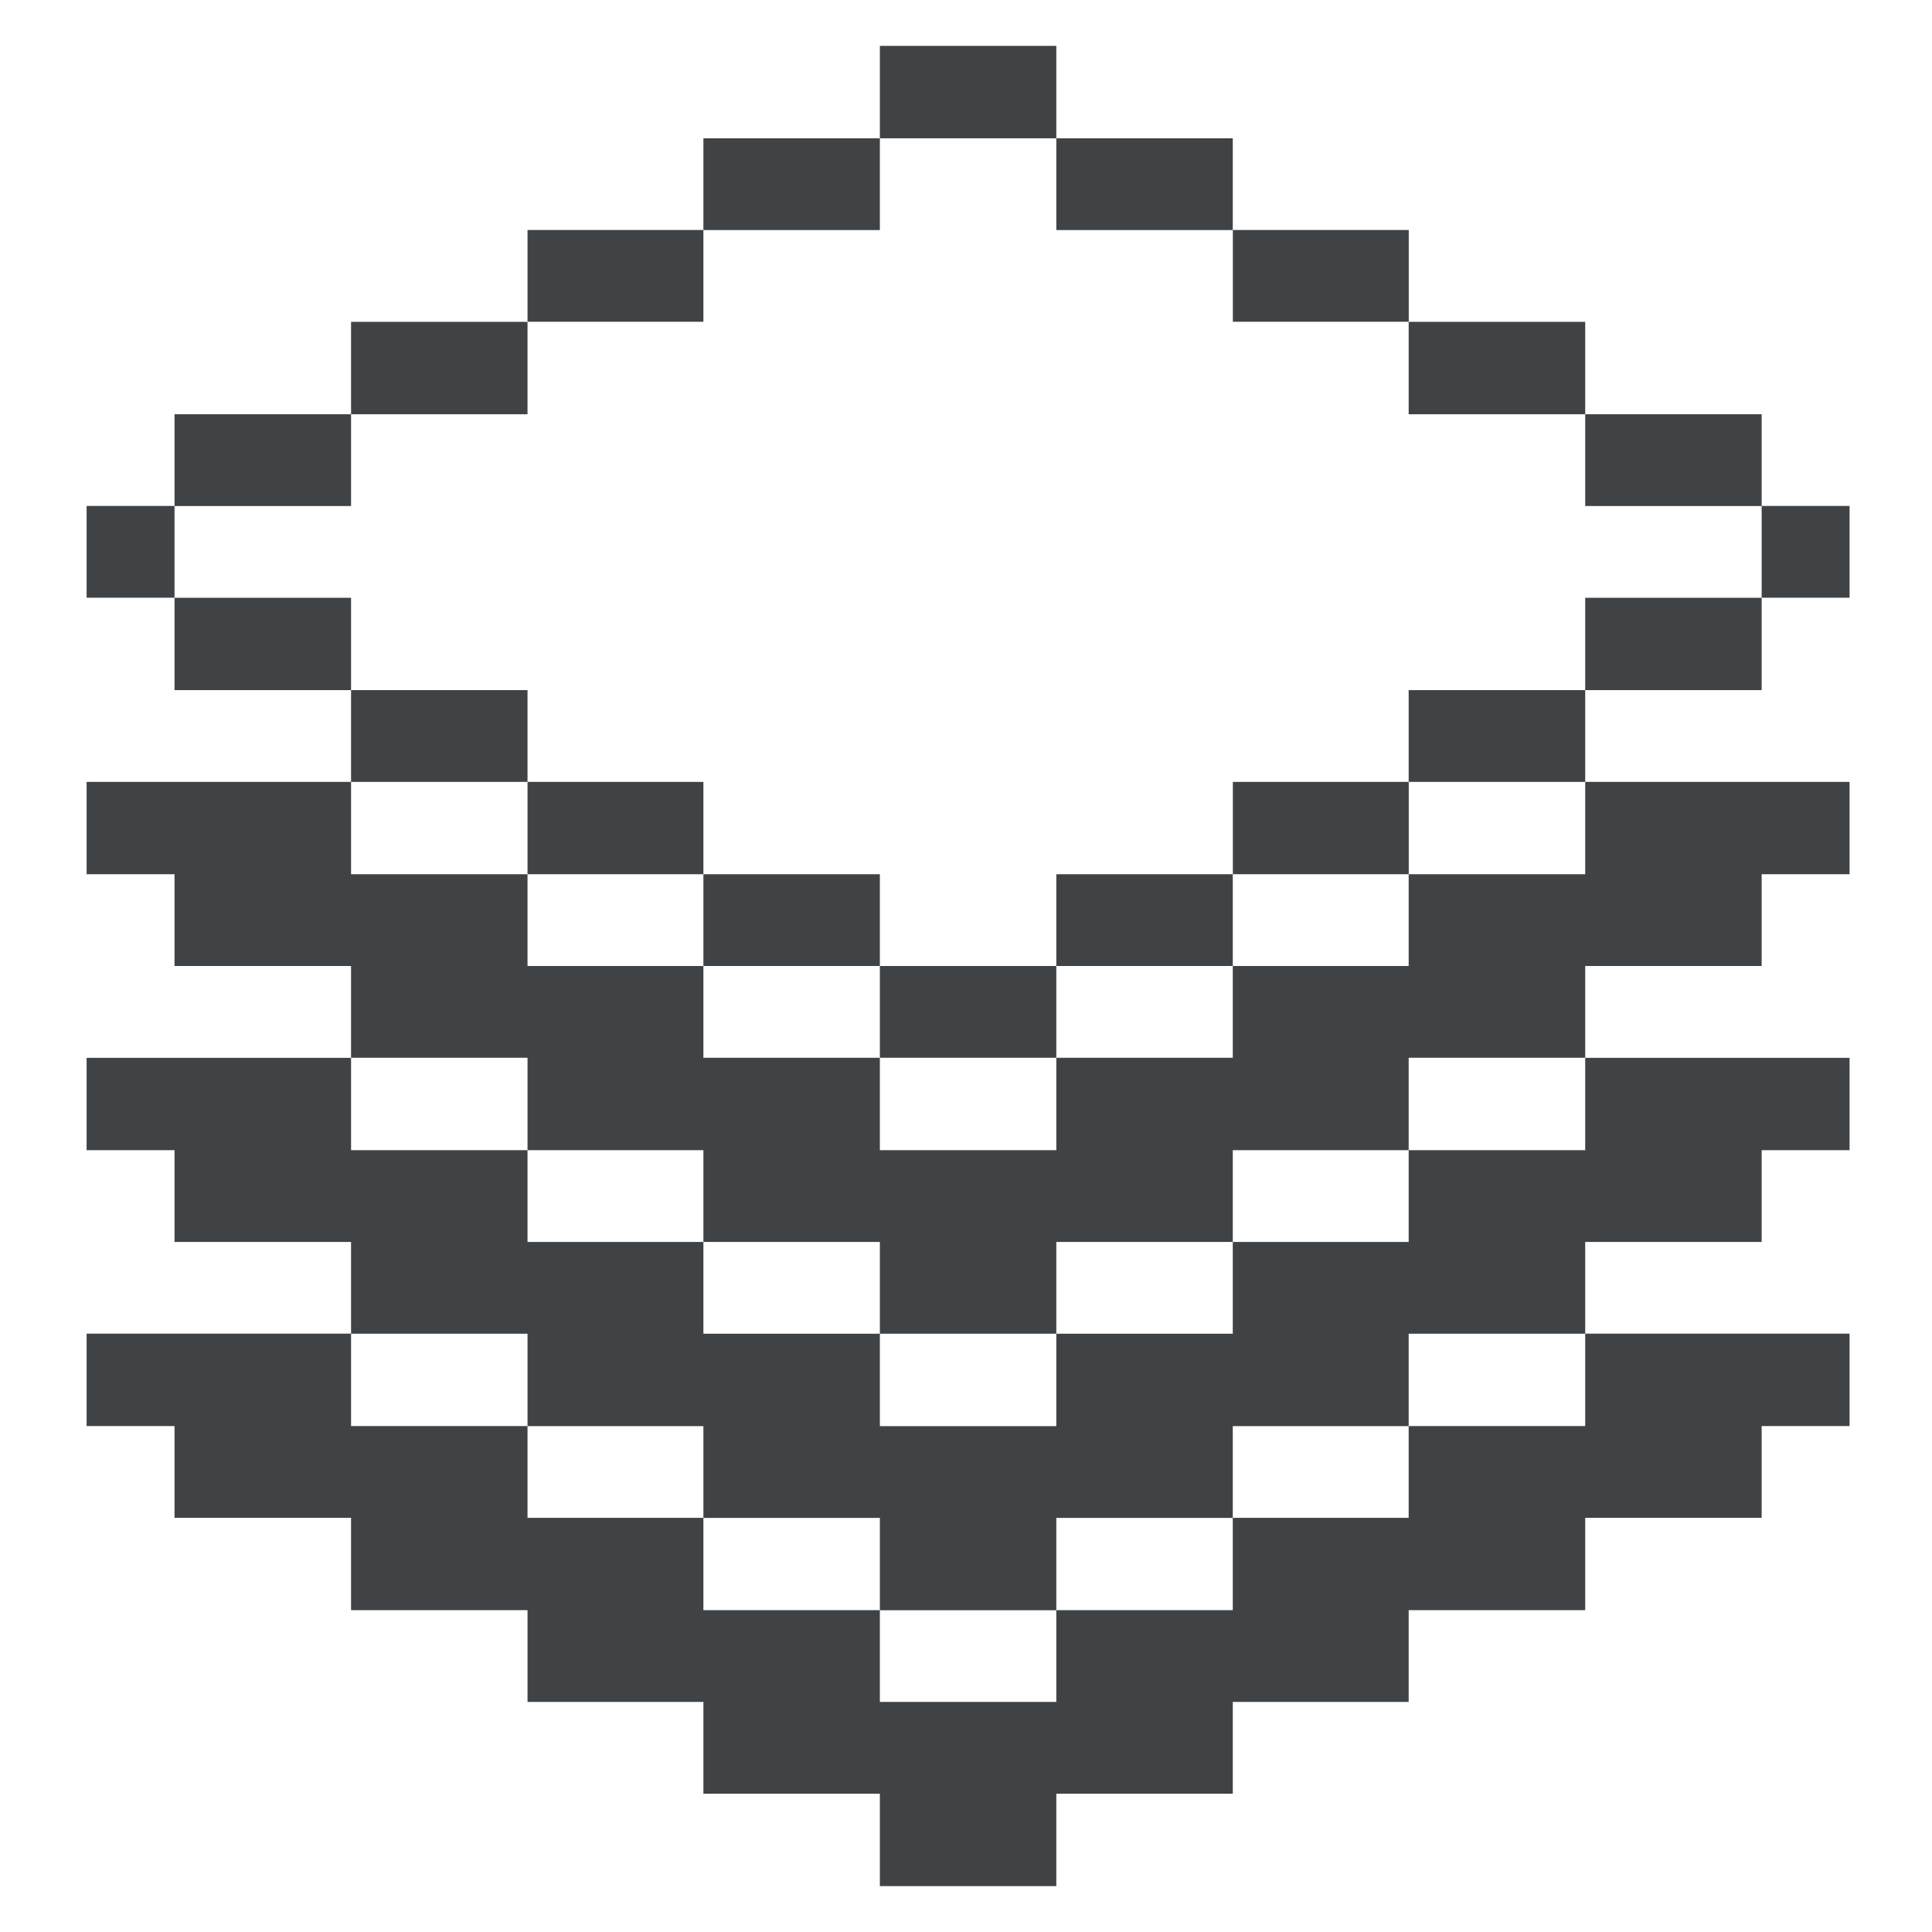
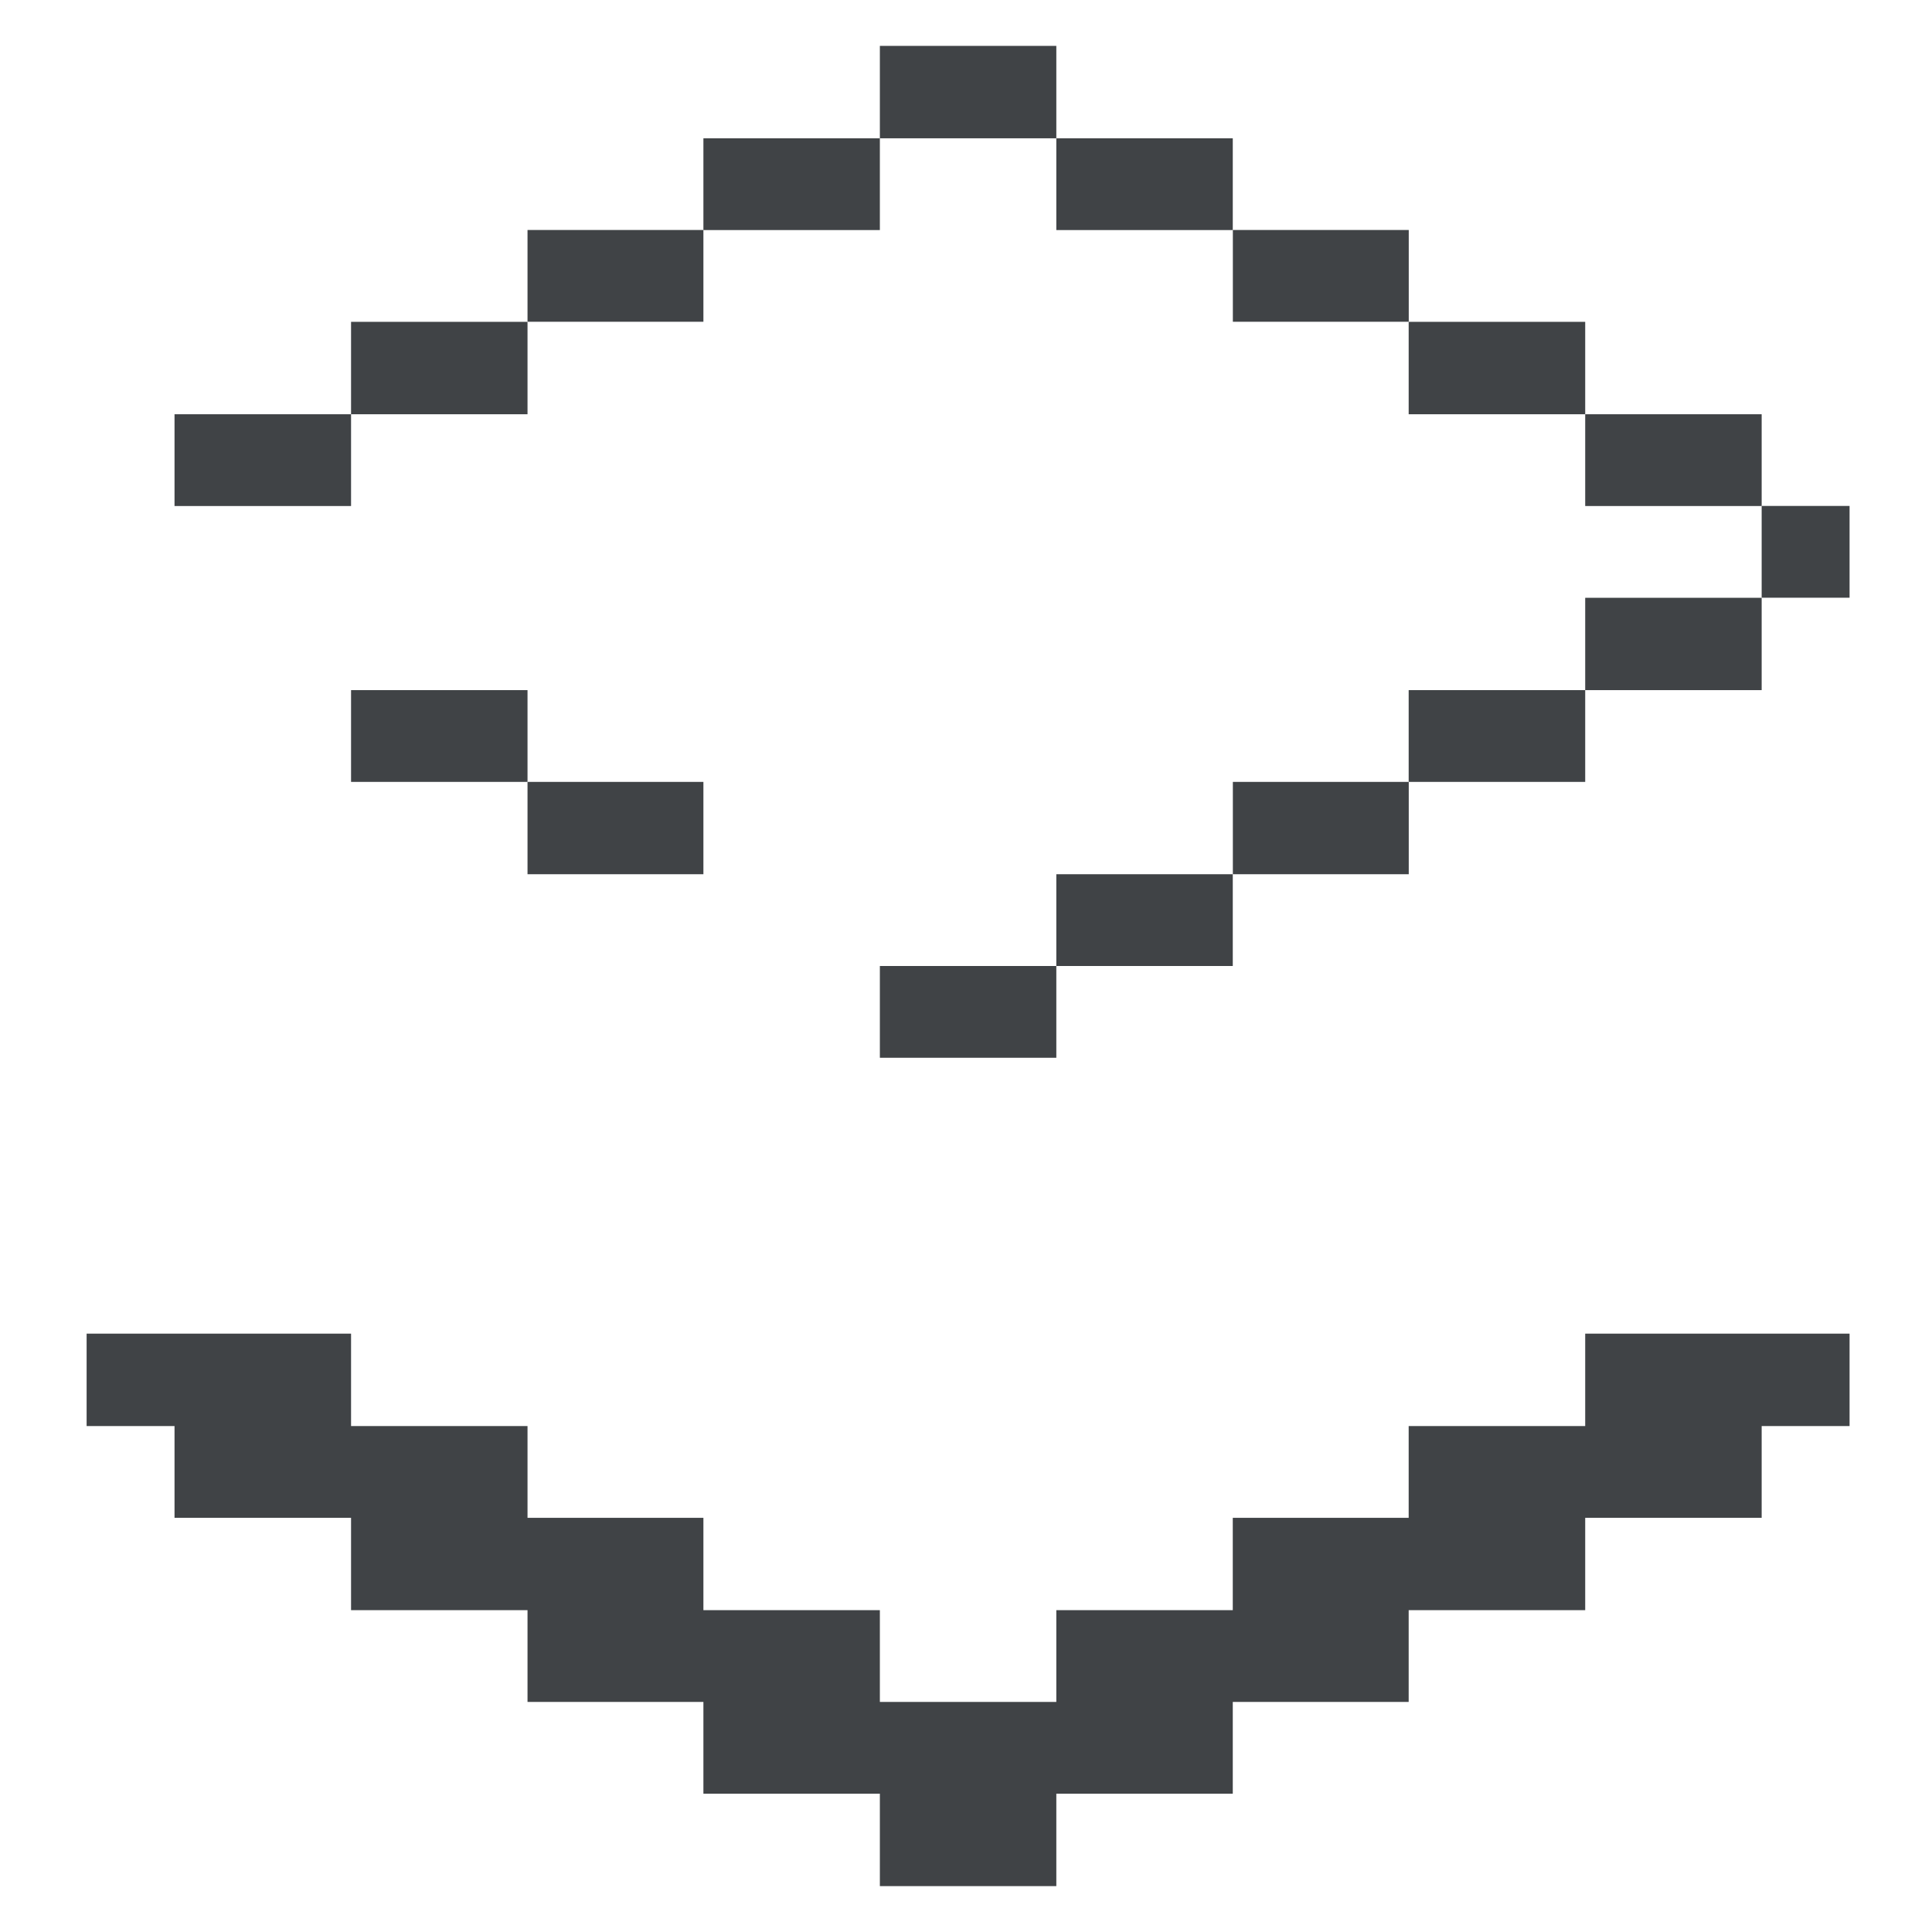
<svg xmlns="http://www.w3.org/2000/svg" width="24" height="24" viewBox="0 0 24 24" fill="none">
  <g id="design-layer--Streamline-Pixel">
    <g id="Group">
      <path id="Vector" d="M22.976 6.285H21.884V7.425H22.976V6.285Z" fill="#404346" />
      <path id="Vector_2" d="M21.884 7.426H19.692V8.573H21.884V7.426Z" fill="#404346" />
      <path id="Vector_3" d="M21.884 5.146H19.692V6.286H21.884V5.146Z" fill="#404346" />
      <path id="Vector_4" d="M17.499 17.715V18.855H15.314V20.002H13.122V21.142H10.93V20.002H8.738V18.855H6.553V17.715H4.361V16.567H1.076V17.715H2.168V18.855H4.361V20.002H6.553V21.142H8.738V22.282H10.93V23.43H13.122V22.282H15.314V21.142H17.499V20.002H19.692V18.855H21.884V17.715H22.976V16.567H19.692V17.715H17.499Z" fill="#404346" />
-       <path id="Vector_5" d="M17.499 14.288V15.428H15.314V16.568H13.122V17.716H10.93V16.568H8.738V15.428H6.553V14.288H4.361V13.141H1.076V14.288H2.168V15.428H4.361V16.568H6.553V17.716H8.738V18.856H10.93V20.003H13.122V18.856H15.314V17.716H17.499V16.568H19.692V15.428H21.884V14.288H22.976V13.141H19.692V14.288H17.499Z" fill="#404346" />
-       <path id="Vector_6" d="M17.499 10.86V12H15.314V13.14H13.122V14.288H10.93V13.14H8.738V12H6.553V10.86H4.361V9.713H1.076V10.86H2.168V12H4.361V13.14H6.553V14.288H8.738V15.428H10.93V16.568H13.122V15.428H15.314V14.288H17.499V13.14H19.692V12H21.884V10.86H22.976V9.713H19.692V10.86H17.499Z" fill="#404346" />
      <path id="Vector_7" d="M19.692 8.573H17.499V9.713H19.692V8.573Z" fill="#404346" />
      <path id="Vector_8" d="M19.692 3.998H17.499V5.146H19.692V3.998Z" fill="#404346" />
      <path id="Vector_9" d="M17.5 9.713H15.315V10.86H17.5V9.713Z" fill="#404346" />
      <path id="Vector_10" d="M17.5 2.857H15.315V3.997H17.5V2.857Z" fill="#404346" />
      <path id="Vector_11" d="M15.314 10.86H13.122V12H15.314V10.86Z" fill="#404346" />
      <path id="Vector_12" d="M15.314 1.718H13.122V2.858H15.314V1.718Z" fill="#404346" />
      <path id="Vector_13" d="M13.122 12H10.93V13.14H13.122V12Z" fill="#404346" />
      <path id="Vector_14" d="M13.122 0.57H10.93V1.718H13.122V0.57Z" fill="#404346" />
-       <path id="Vector_15" d="M10.93 10.86H8.738V12H10.93V10.86Z" fill="#404346" />
      <path id="Vector_16" d="M10.93 1.718H8.738V2.858H10.93V1.718Z" fill="#404346" />
      <path id="Vector_17" d="M8.738 9.713H6.553V10.86H8.738V9.713Z" fill="#404346" />
      <path id="Vector_18" d="M8.738 2.857H6.553V3.997H8.738V2.857Z" fill="#404346" />
      <path id="Vector_19" d="M6.553 8.573H4.361V9.713H6.553V8.573Z" fill="#404346" />
      <path id="Vector_20" d="M6.553 3.998H4.361V5.146H6.553V3.998Z" fill="#404346" />
-       <path id="Vector_21" d="M4.361 7.426H2.168V8.573H4.361V7.426Z" fill="#404346" />
      <path id="Vector_22" d="M4.361 5.146H2.168V6.286H4.361V5.146Z" fill="#404346" />
-       <path id="Vector_23" d="M2.168 6.285H1.076V7.425H2.168V6.285Z" fill="#404346" />
+       <path id="Vector_23" d="M2.168 6.285H1.076H2.168V6.285Z" fill="#404346" />
    </g>
  </g>
</svg>